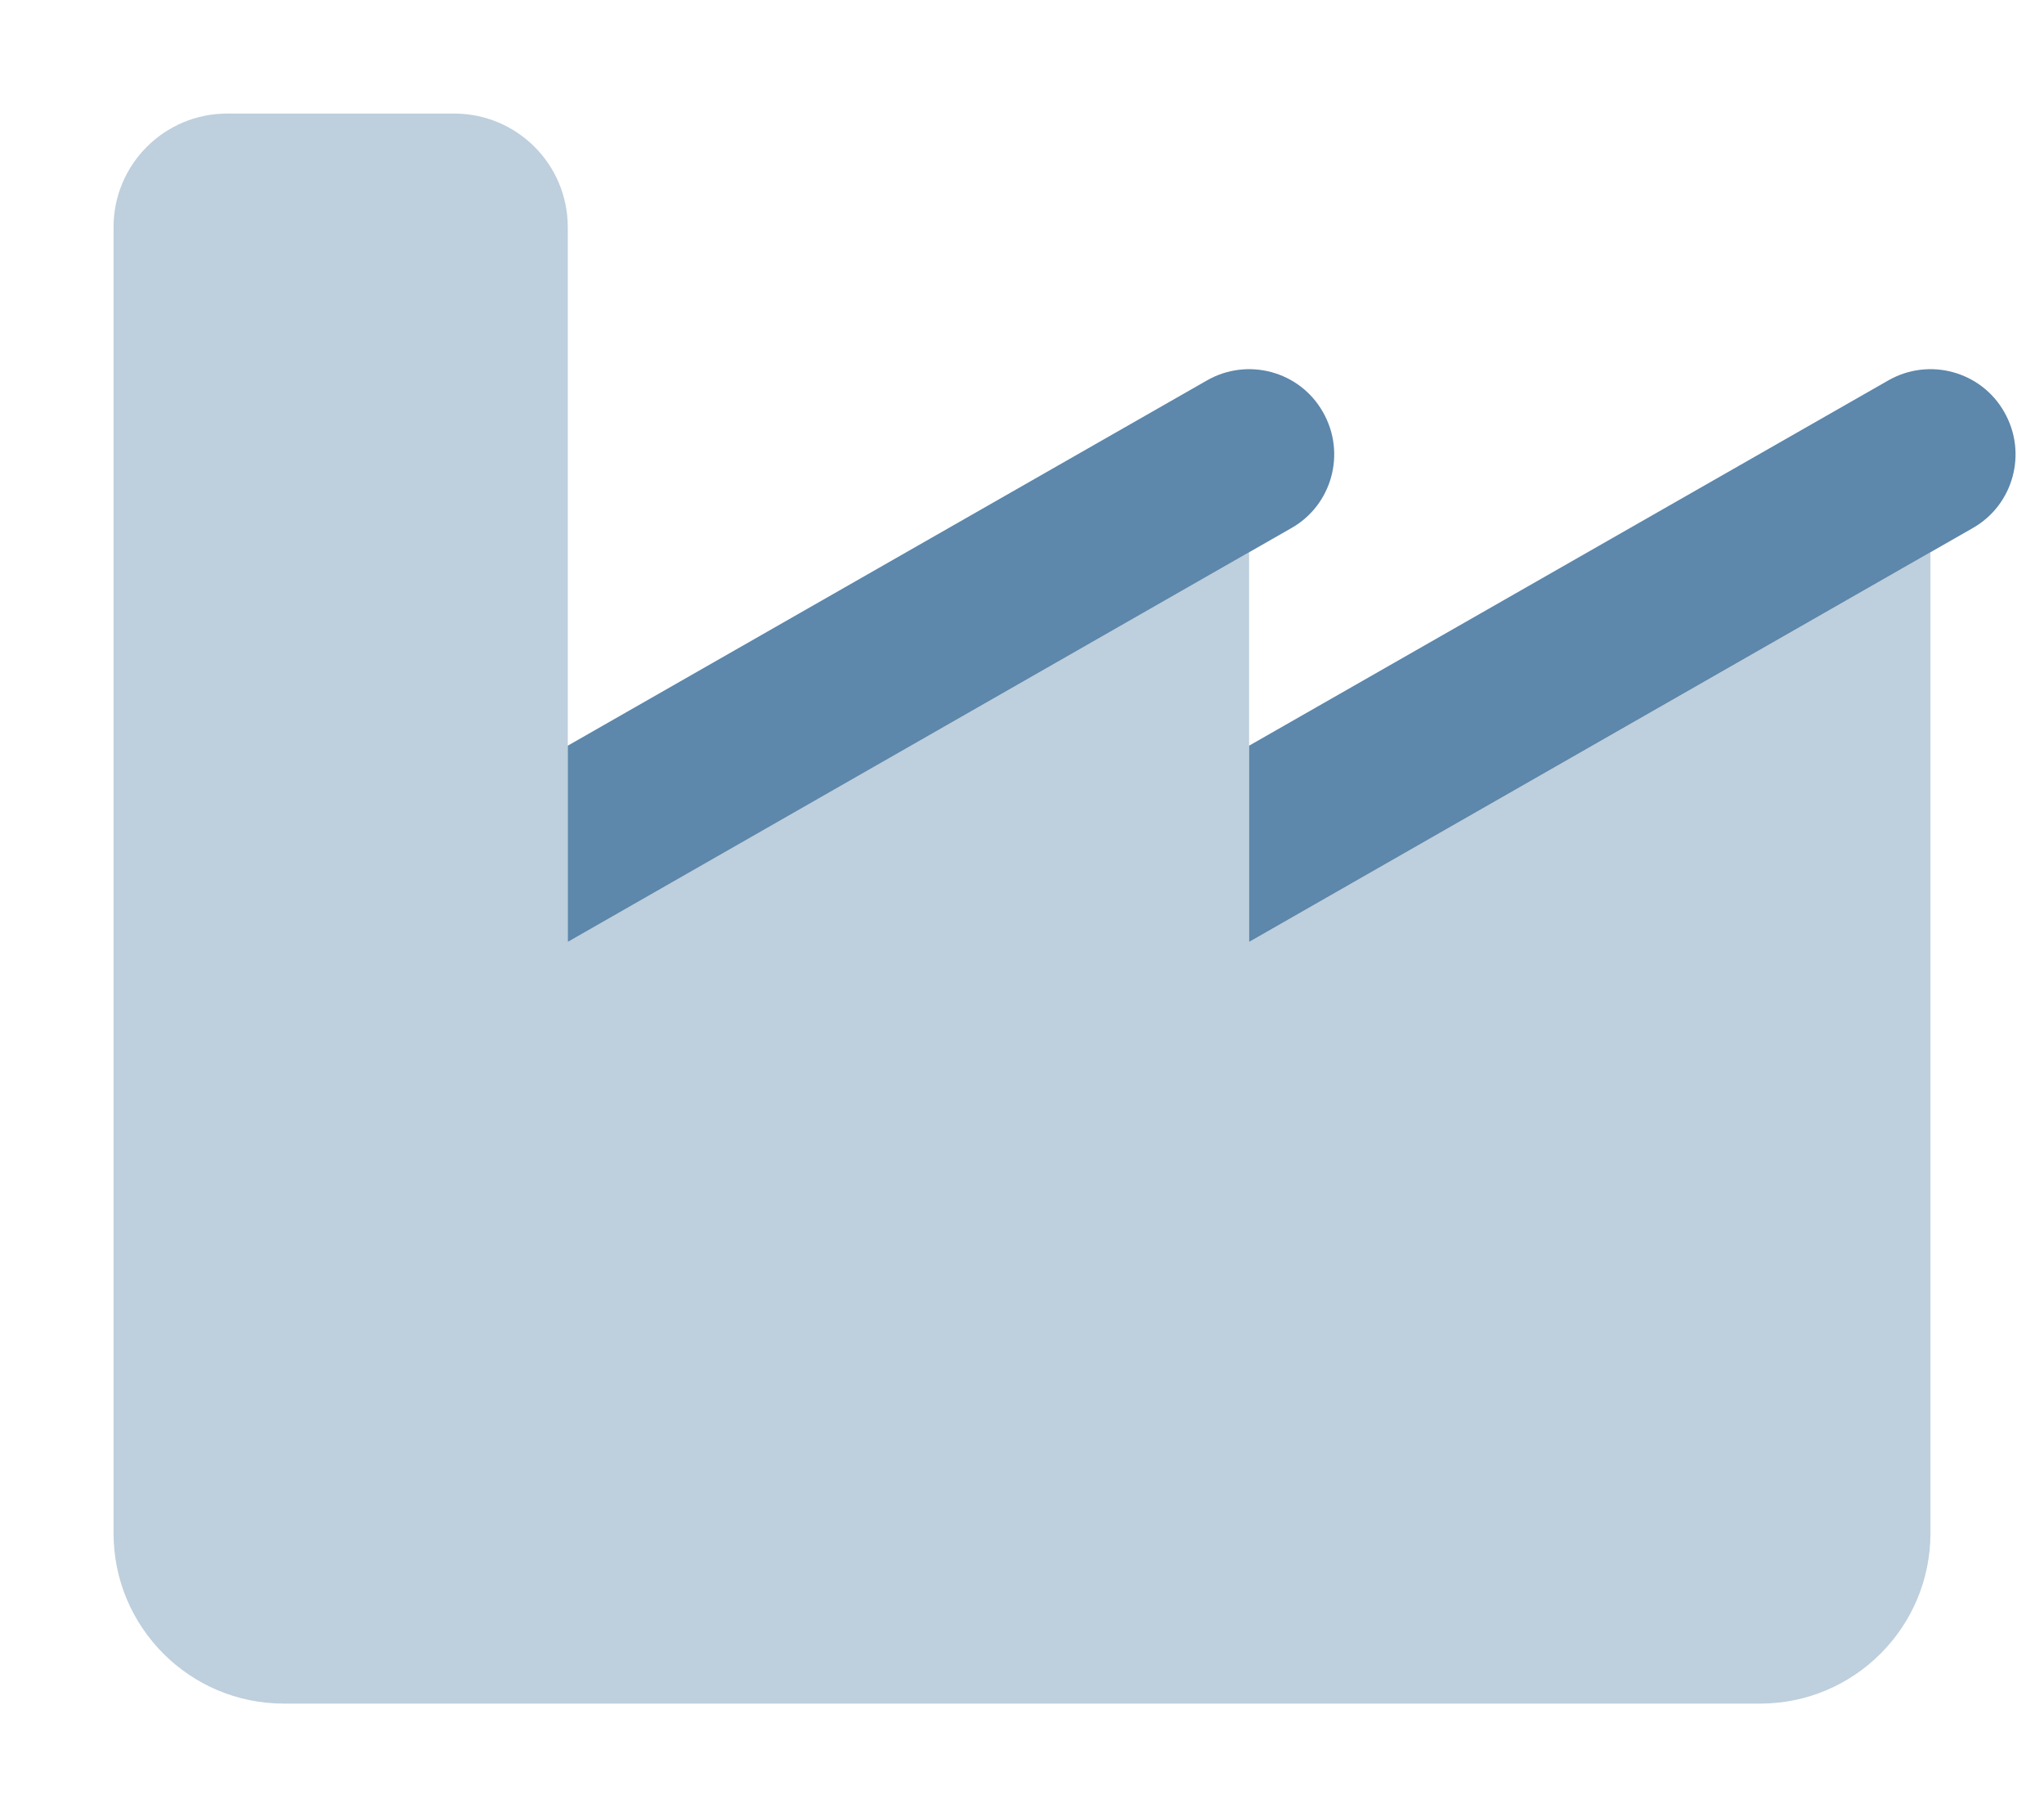
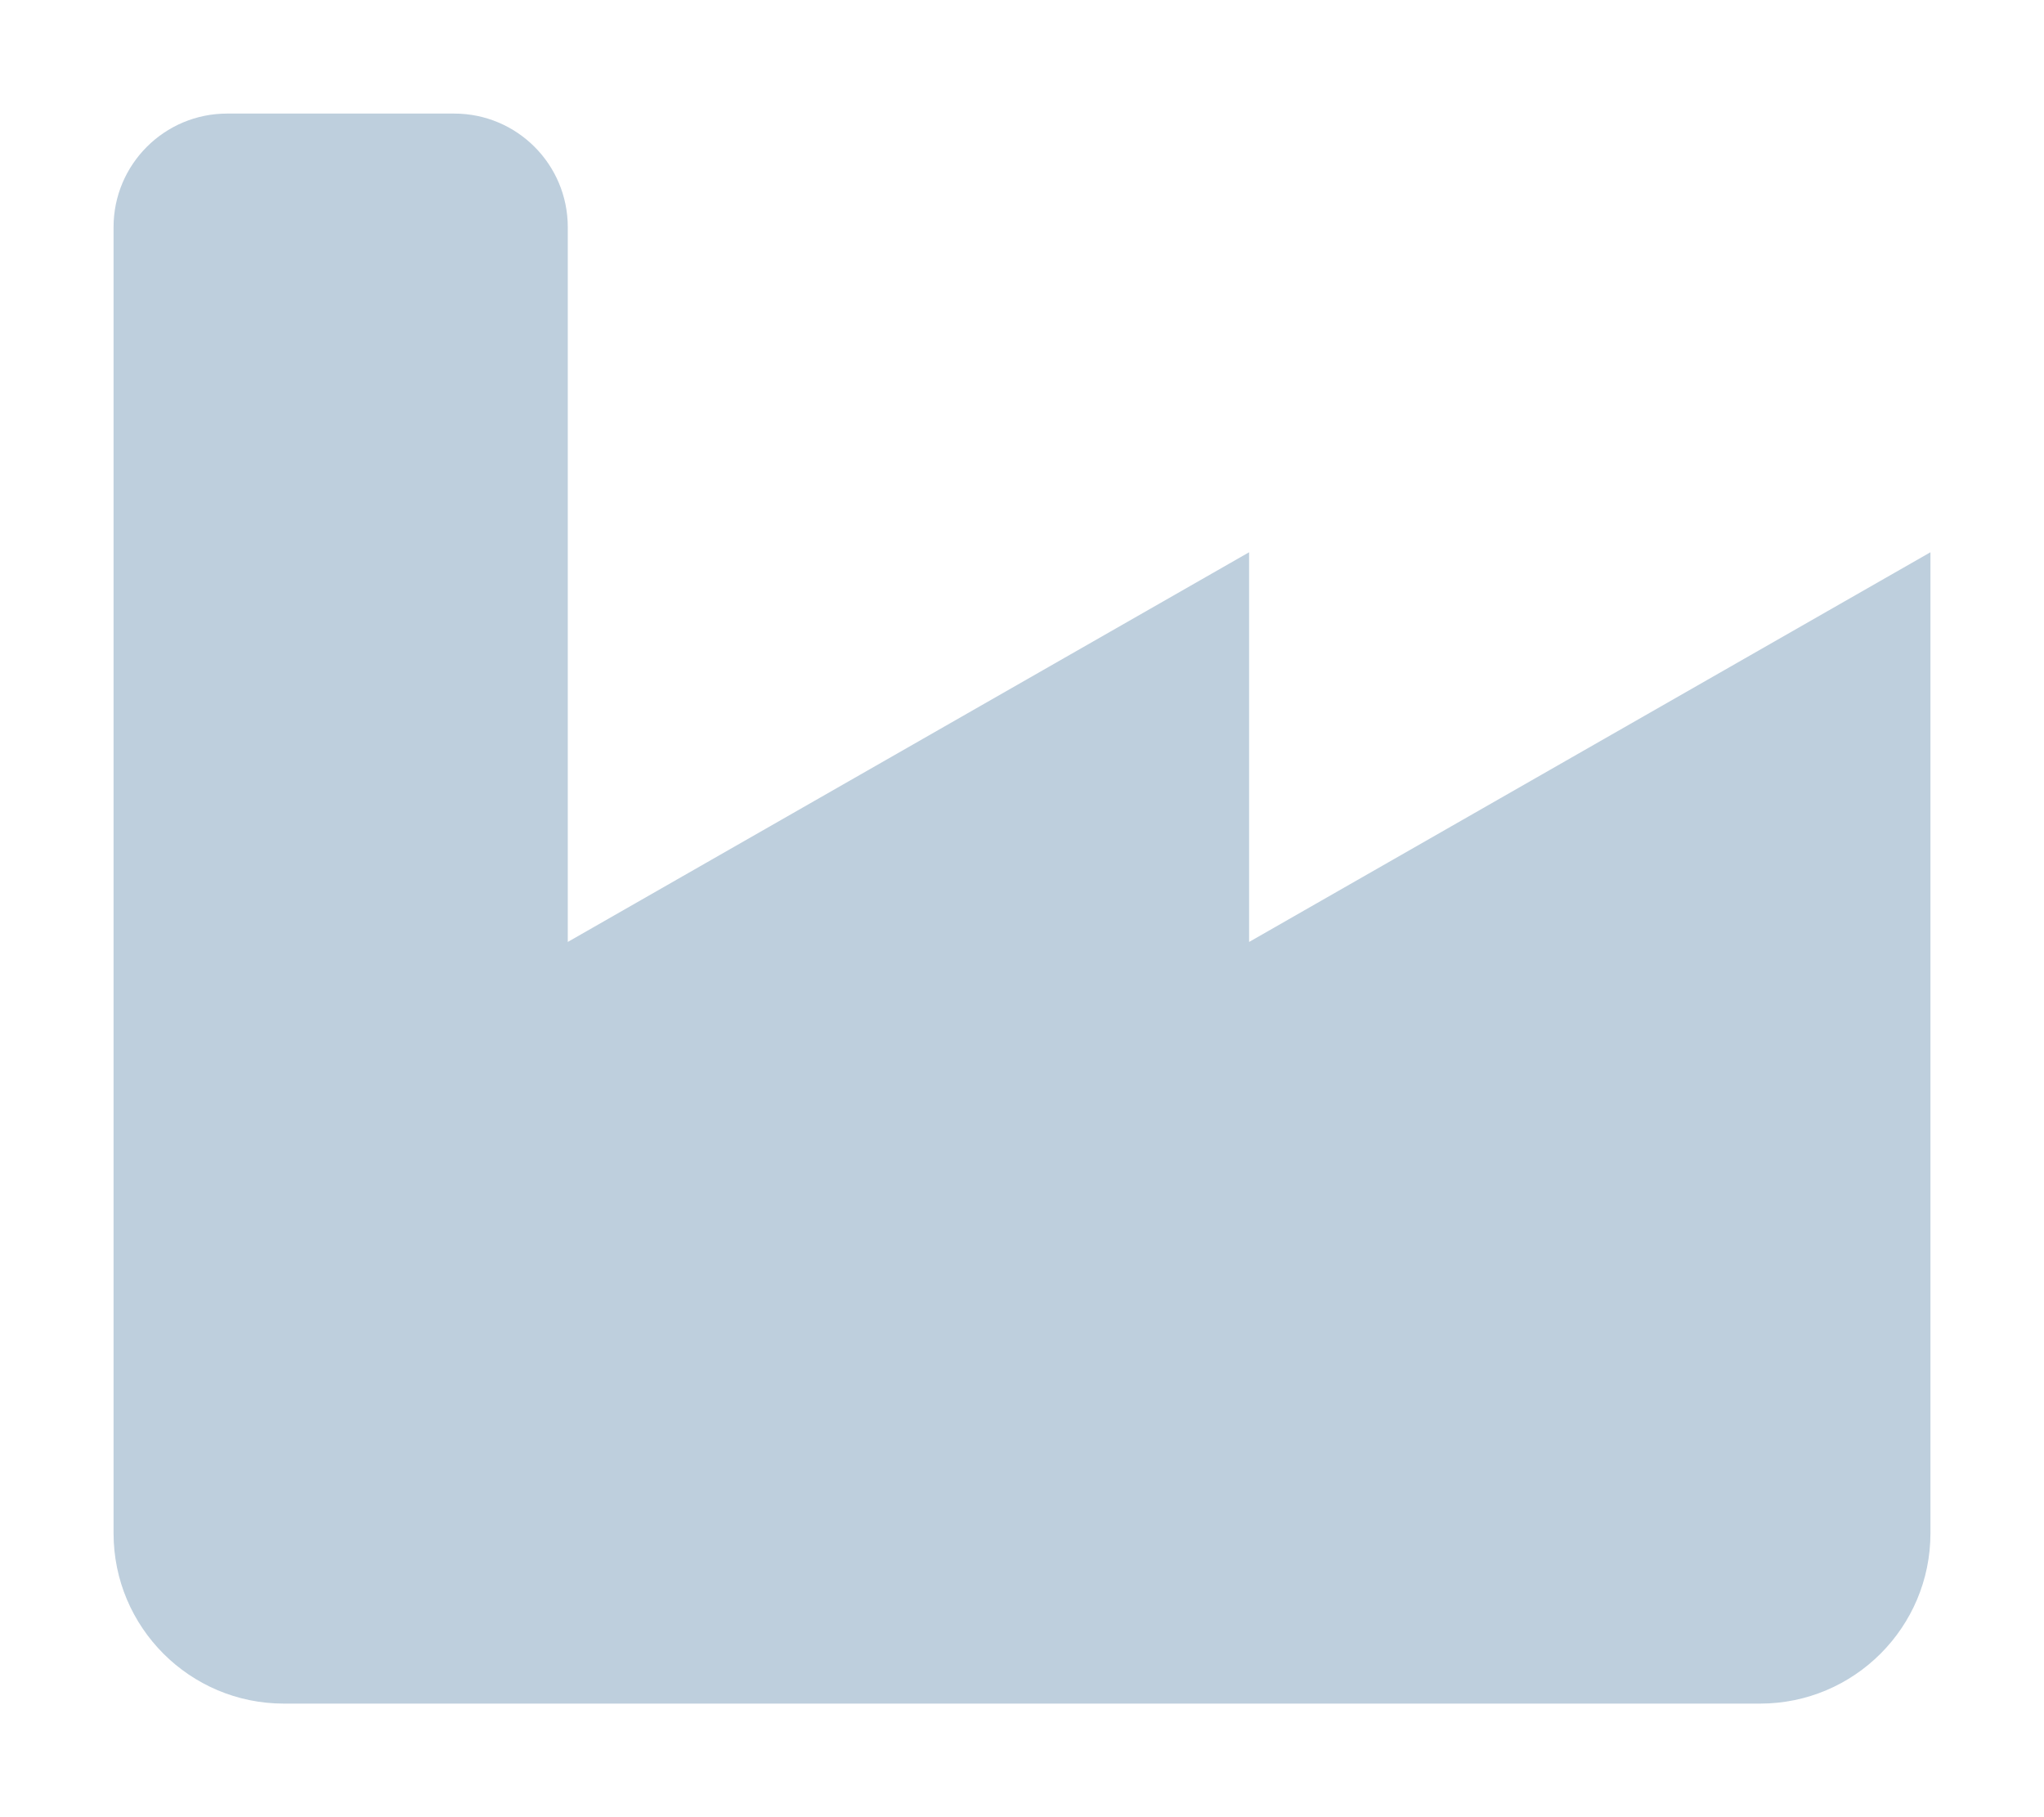
<svg xmlns="http://www.w3.org/2000/svg" width="576" height="512" viewBox="0 0 576 512" fill="none">
-   <path d="M372.8 116.098C379.4 127.598 375.4 142.298 363.9 148.798L160 265.398V210.098L340.1 107.198C351.6 100.598 366.3 104.598 372.8 116.098ZM564.8 116.098C571.4 127.598 567.4 142.298 555.9 148.798L352 265.398V210.098L532.1 107.198C543.6 100.598 558.3 104.598 564.8 116.098Z" fill="#5D87AB" />
-   <path opacity="0.4" d="M128 32C145.7 32 160 46.33 160 64V265.4L352 155.6V265.4L544 155.6V432C544 458.5 522.5 480 496 480H80C53.49 480 32 458.5 32 432V64C32 46.33 46.33 32 64 32H128Z" fill="#5D87AB" />
+   <path opacity="0.4" d="M128 32C145.7 32 160 46.33 160 64V265.4L352 155.6V265.4L544 155.6V432C544 458.5 522.5 480 496 480H80C53.49 480 32 458.5 32 432V64C32 46.33 46.33 32 64 32H128" fill="#5D87AB" />
</svg>